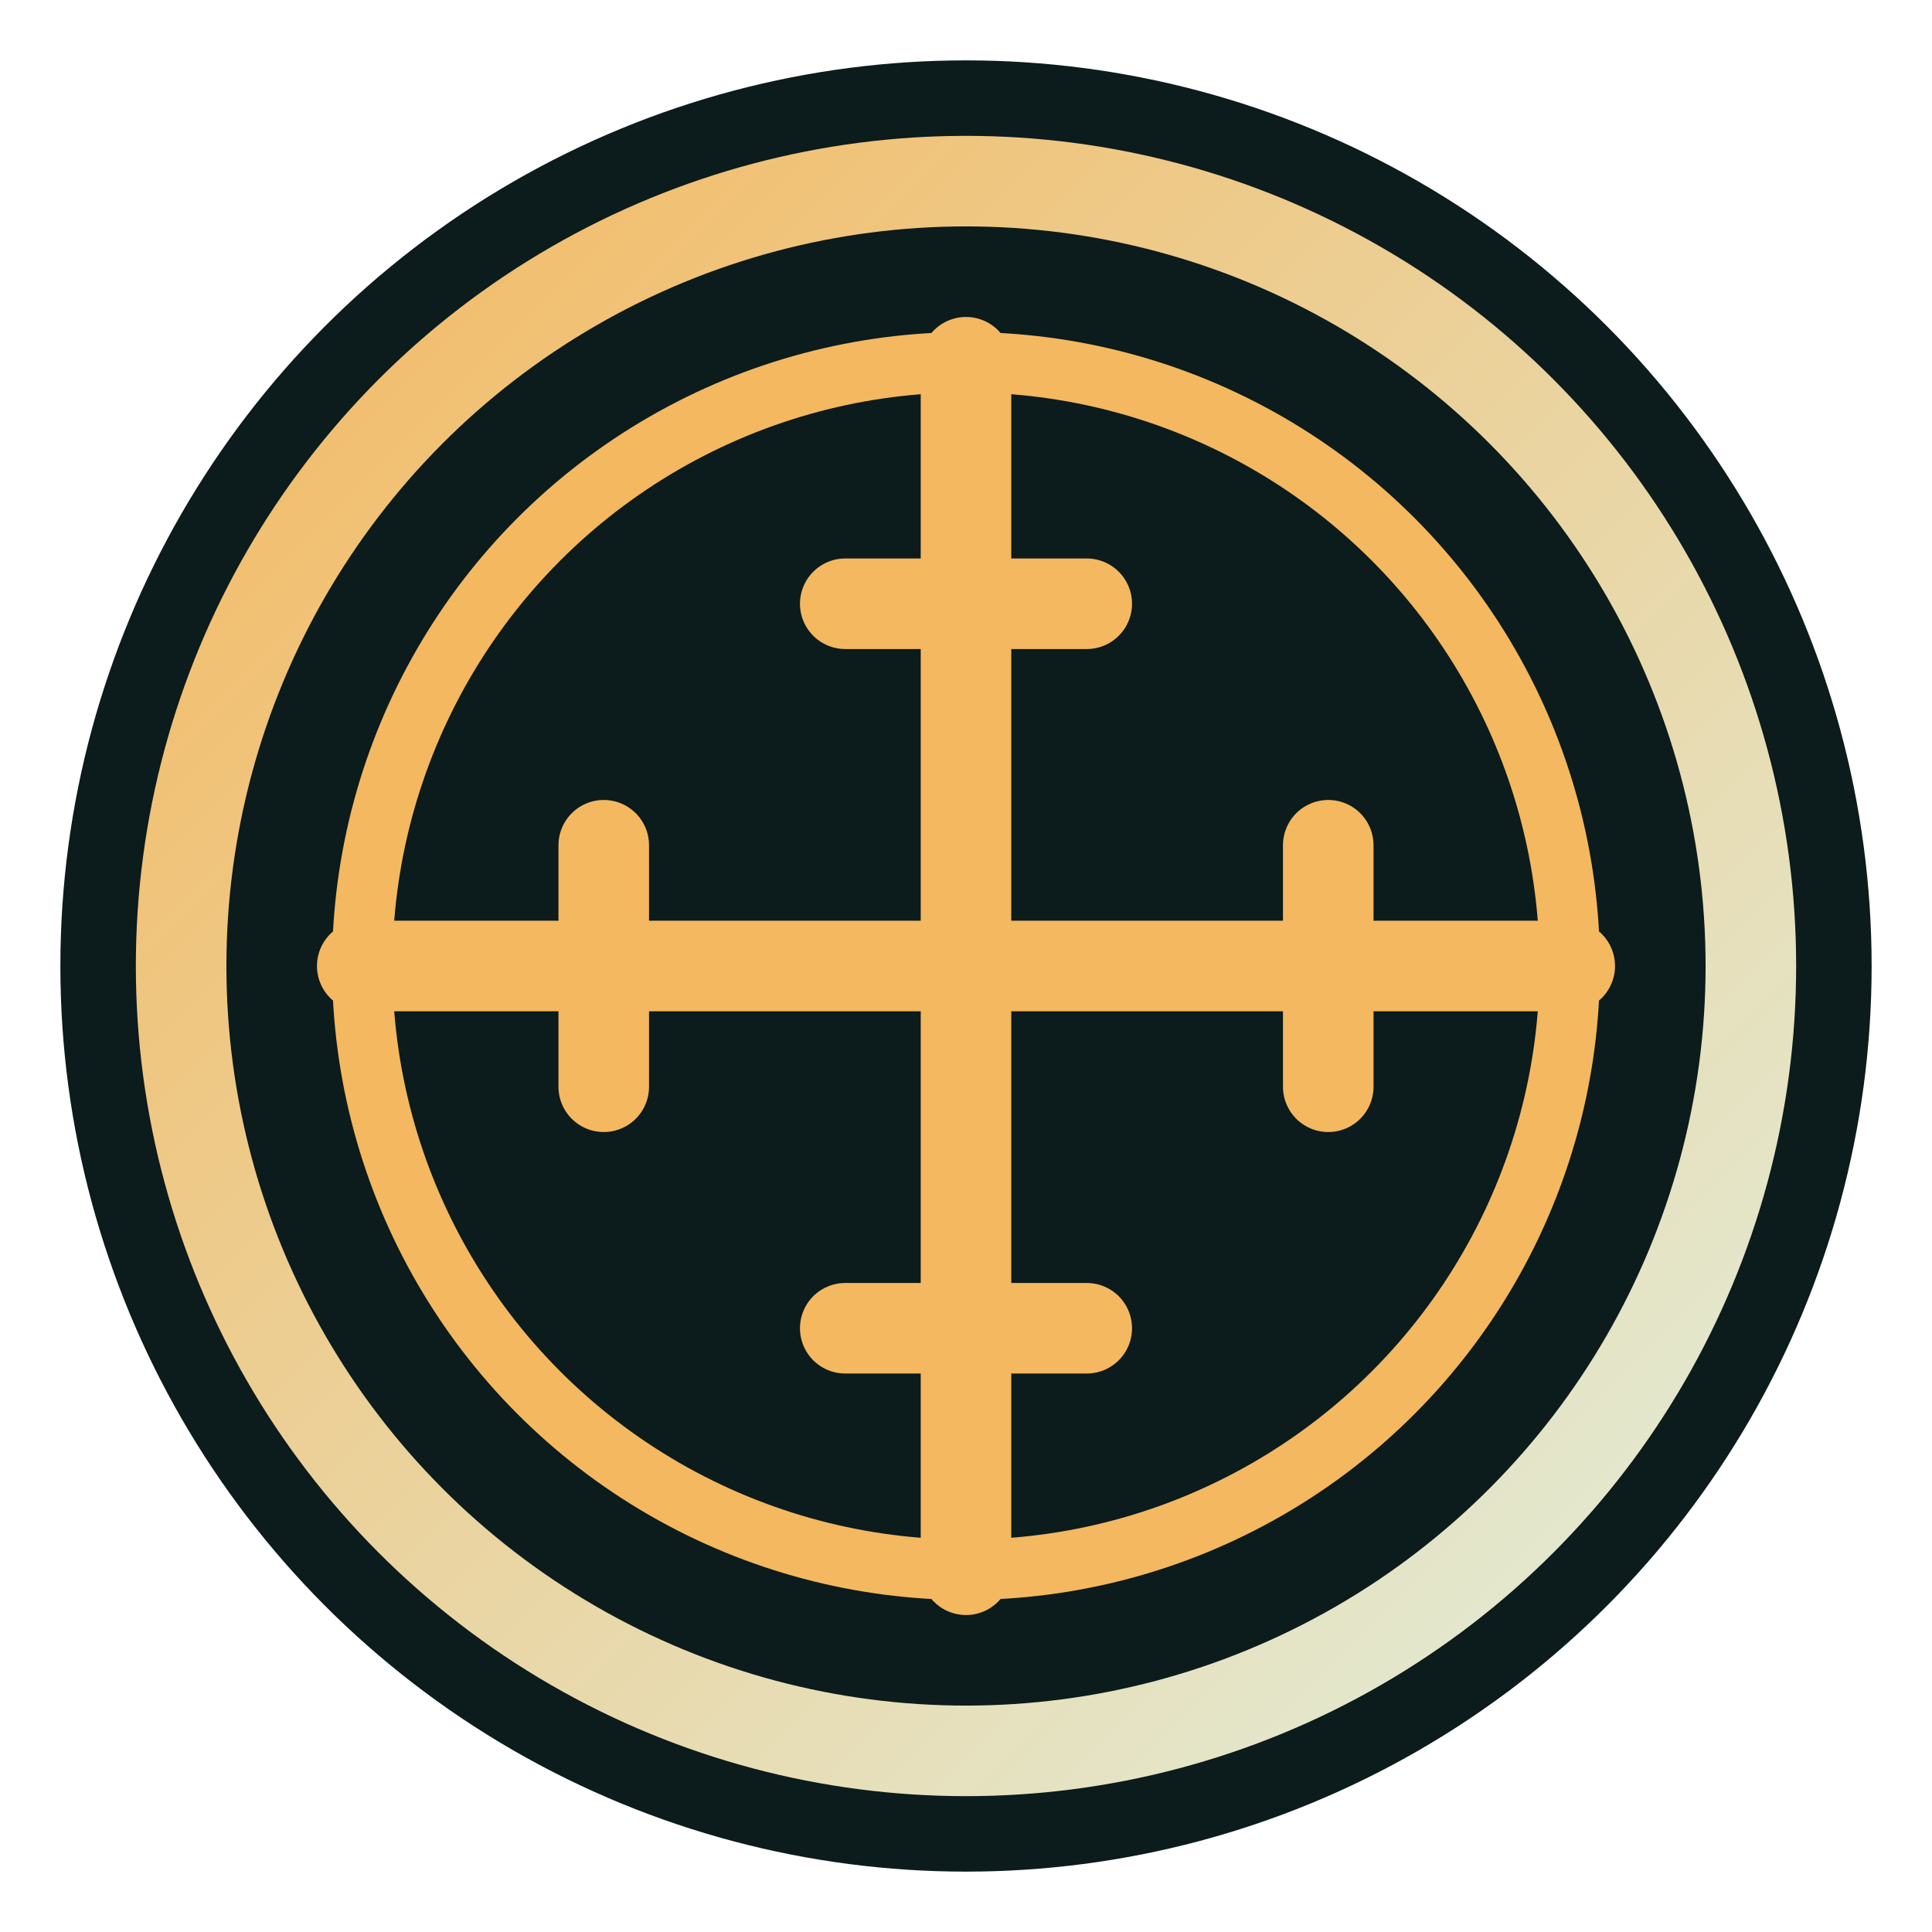
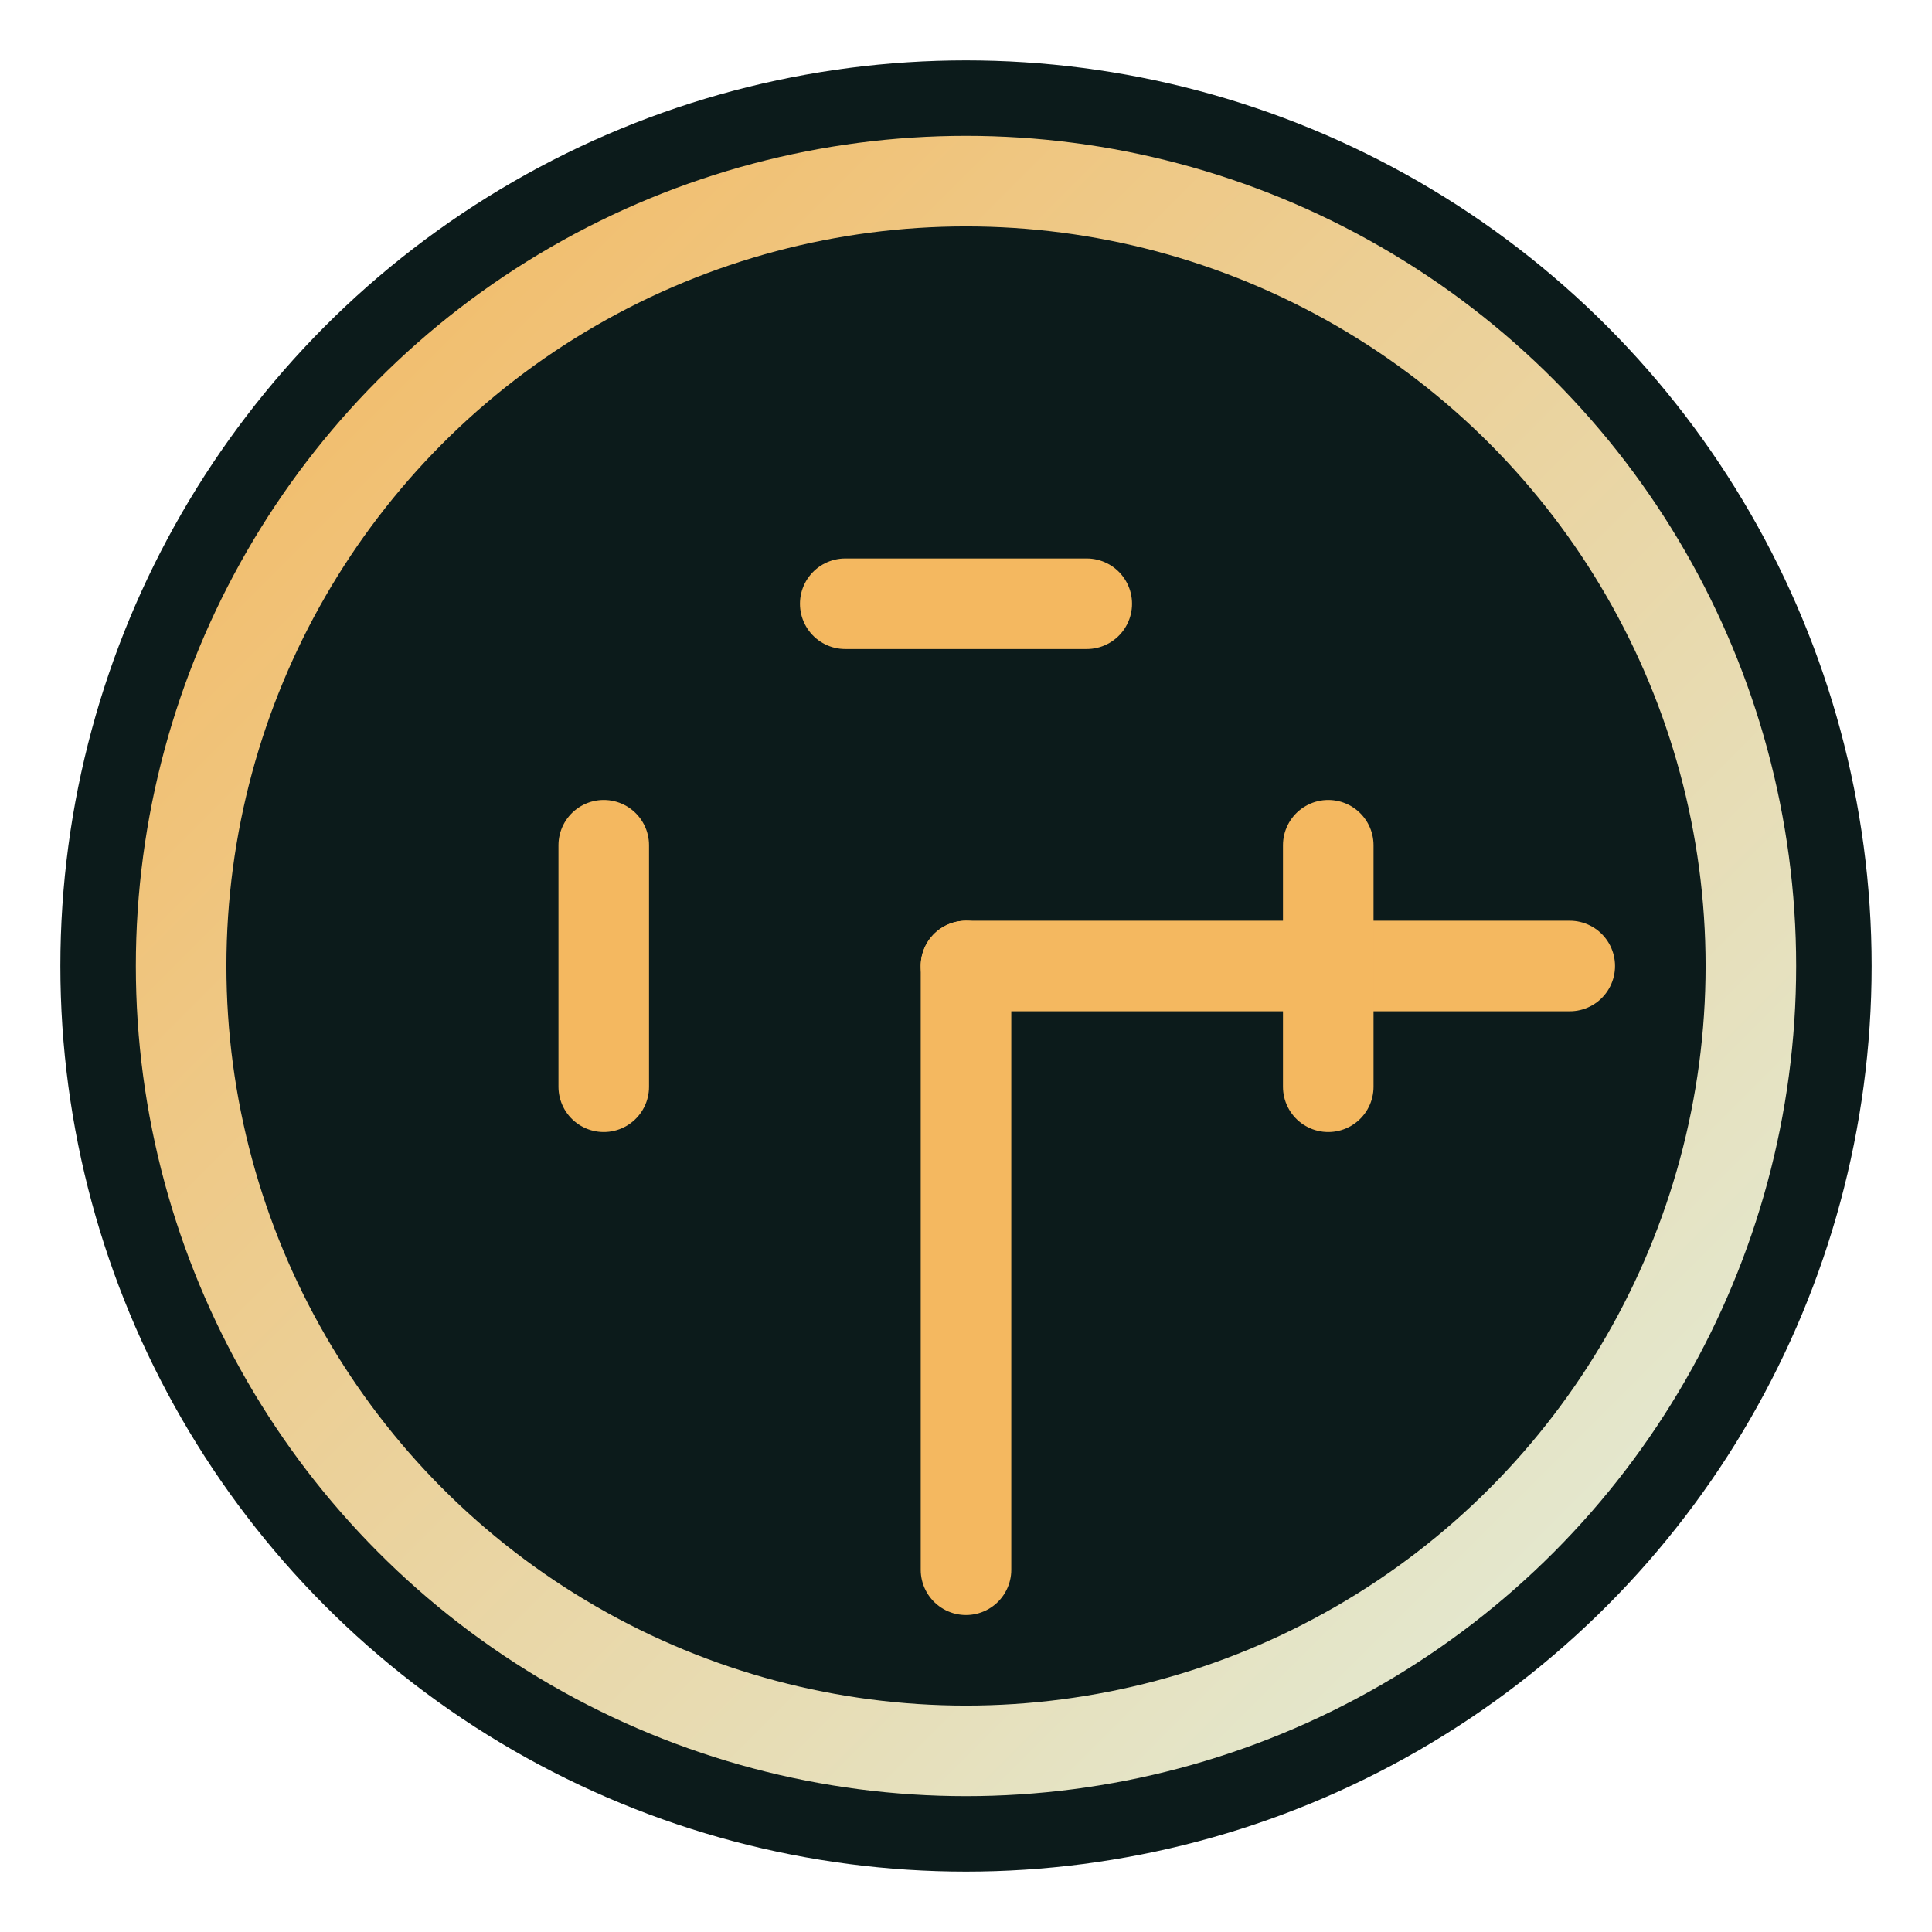
<svg xmlns="http://www.w3.org/2000/svg" width="32" height="32" viewBox="0 0 32 32">
  <defs>
    <linearGradient id="favicon-gradient" x1="0%" y1="0%" x2="100%" y2="100%">
      <stop offset="0%" stop-color="#F4B860" />
      <stop offset="100%" stop-color="#E1EEDD" />
    </linearGradient>
  </defs>
  <g fill="none" fill-rule="evenodd">
    <circle cx="16" cy="16" r="15" fill="#0C1B1B" />
    <circle cx="16" cy="16" r="13" stroke="url(#favicon-gradient)" stroke-width="1.5" />
-     <circle cx="16" cy="16" r="10" stroke="#F4B860" stroke-width="1" />
-     <path d="M16,6 L16,16 L6,16" stroke="#F4B860" stroke-width="1.5" stroke-linecap="round" />
    <path d="M16,16 L26,16" stroke="#F4B860" stroke-width="1.5" stroke-linecap="round" />
    <path d="M16,16 L16,26" stroke="#F4B860" stroke-width="1.5" stroke-linecap="round" />
    <path d="M14,10 L18,10" stroke="#F4B860" stroke-width="1.5" stroke-linecap="round" />
-     <path d="M14,22 L18,22" stroke="#F4B860" stroke-width="1.5" stroke-linecap="round" />
    <path d="M10,14 L10,18" stroke="#F4B860" stroke-width="1.5" stroke-linecap="round" />
    <path d="M22,14 L22,18" stroke="#F4B860" stroke-width="1.5" stroke-linecap="round" />
  </g>
</svg>